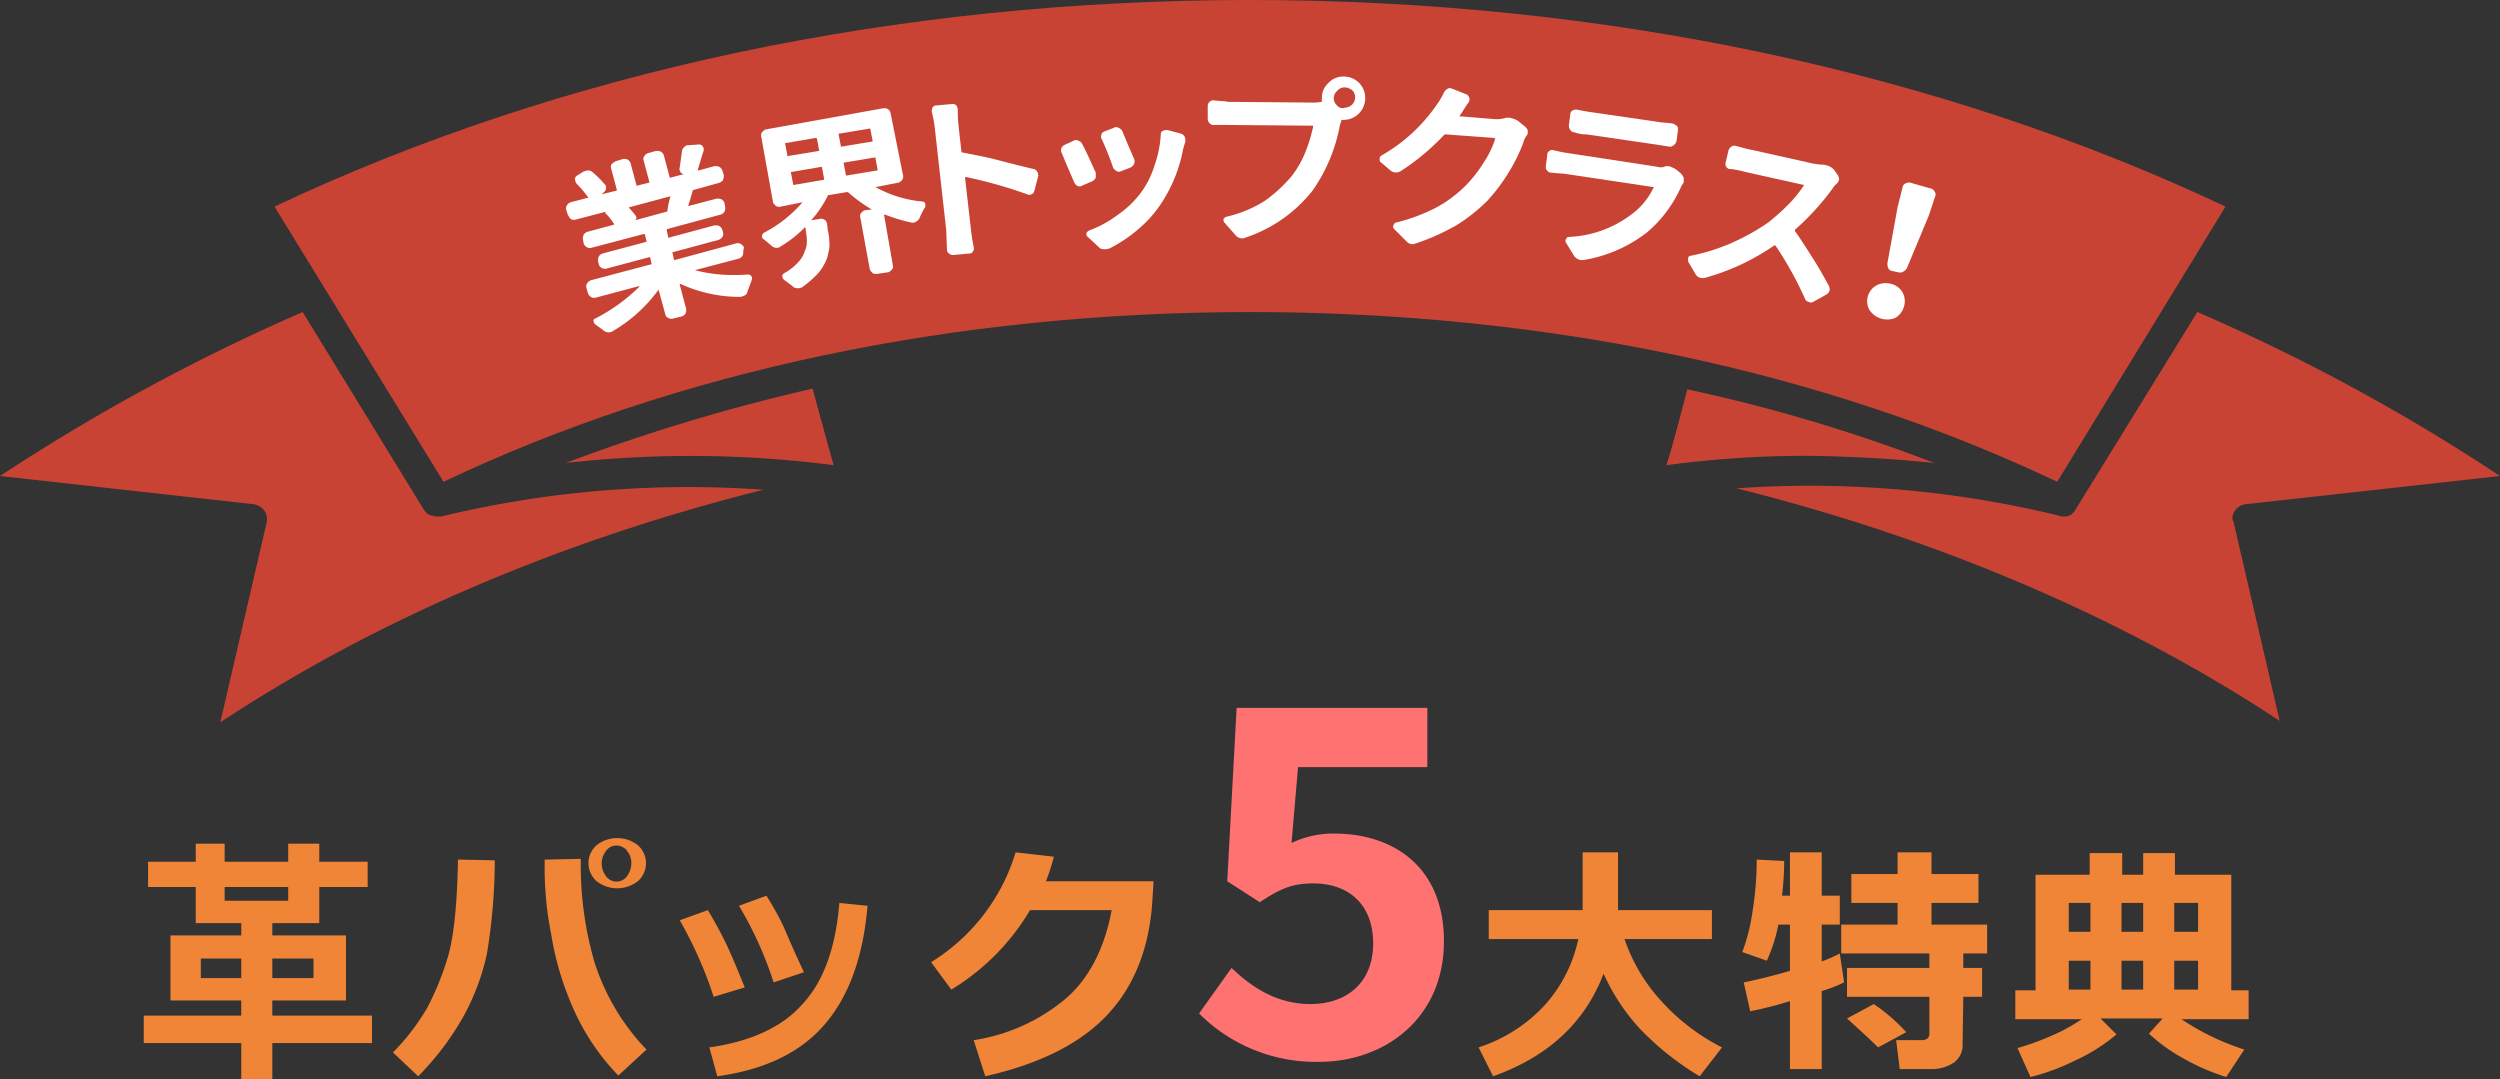
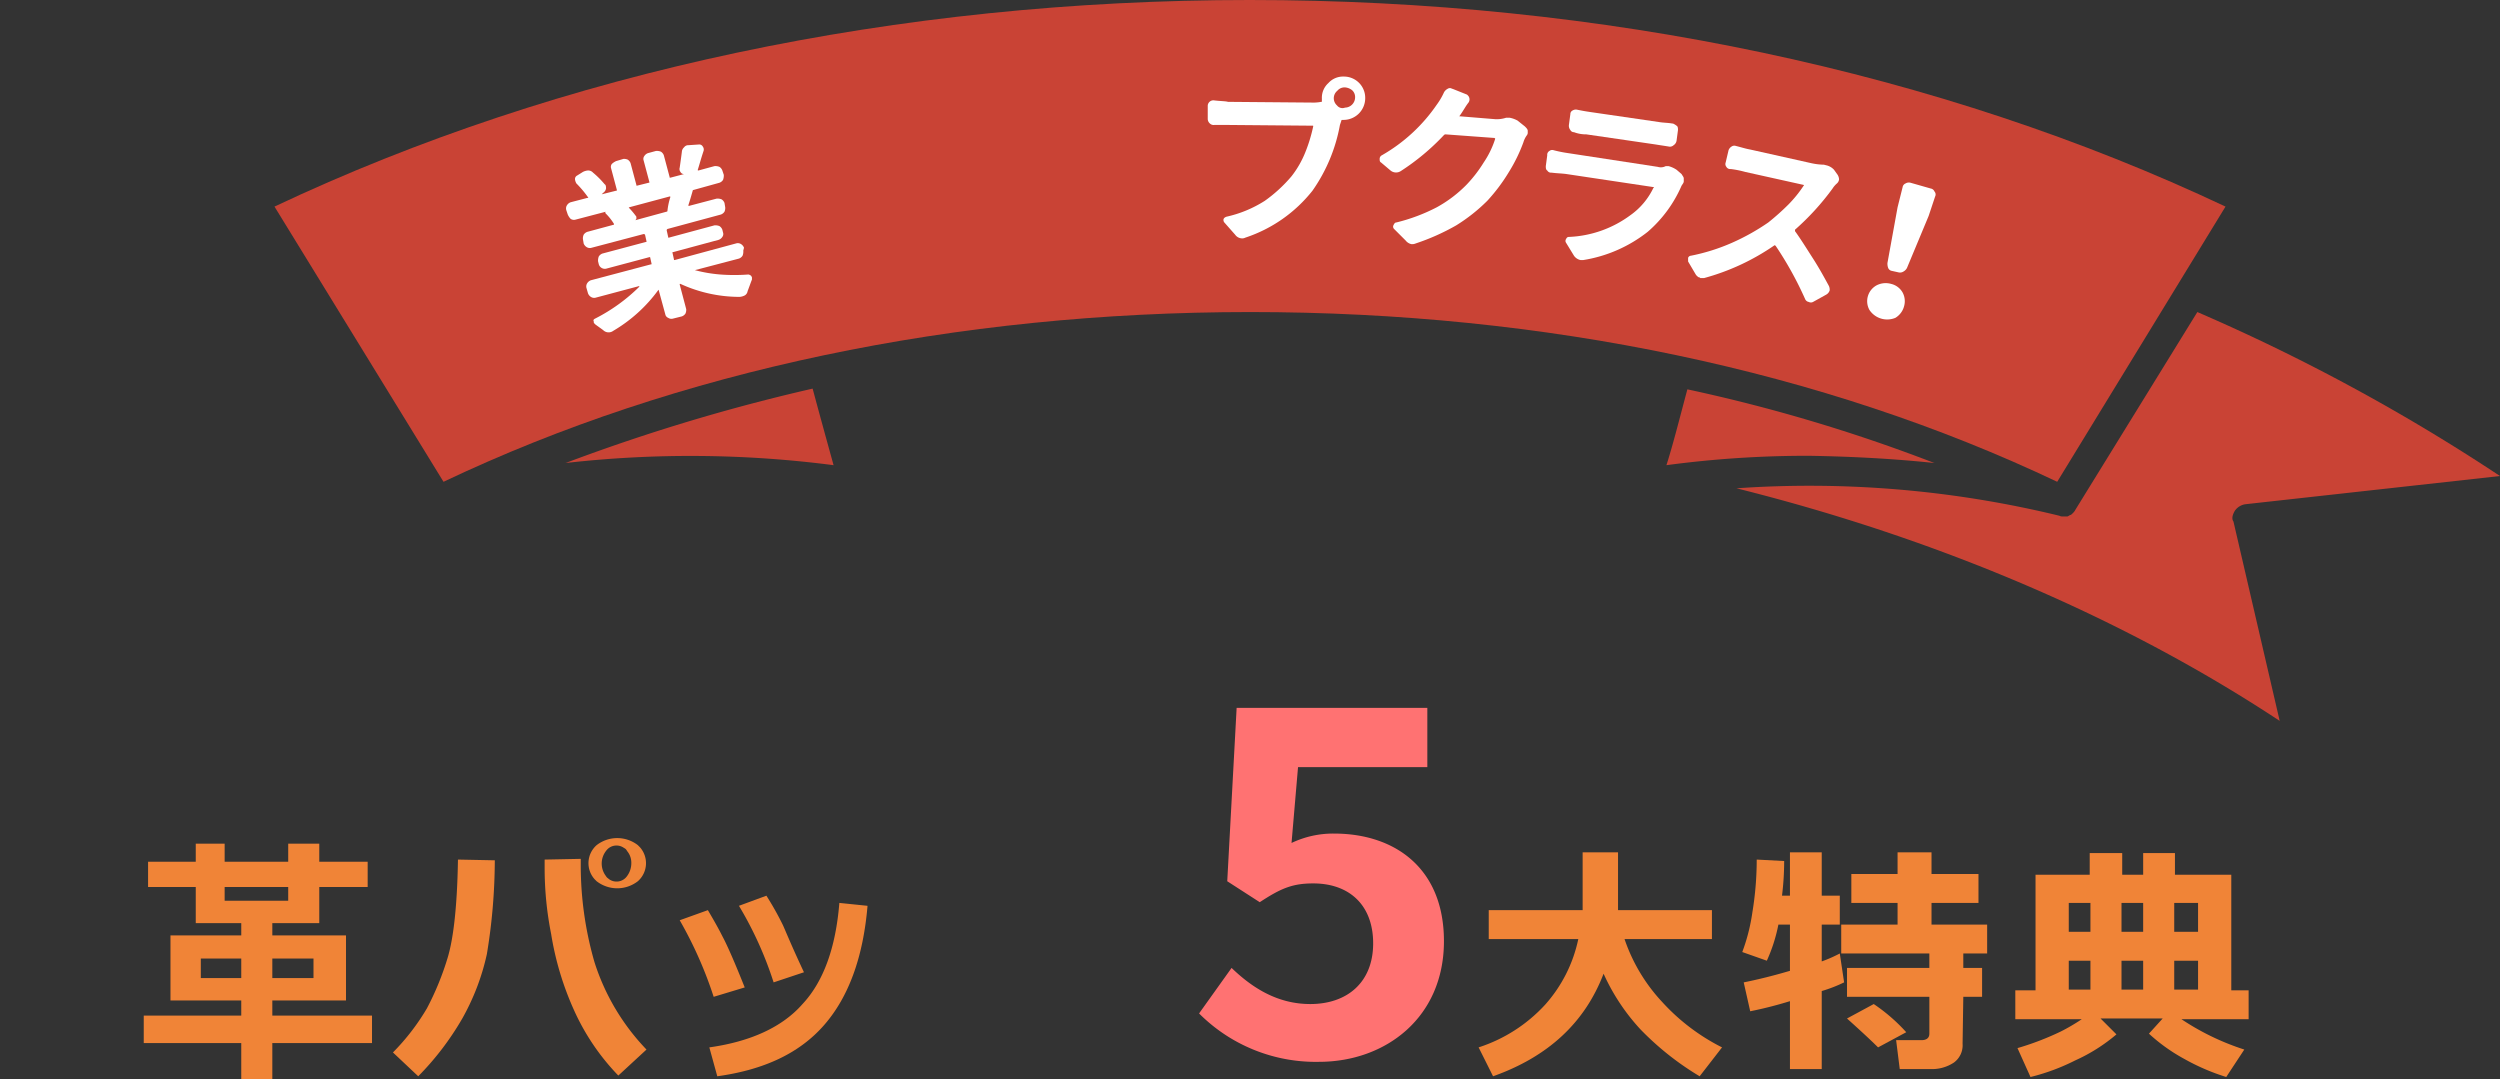
<svg xmlns="http://www.w3.org/2000/svg" id="グループ_27" data-name="グループ 27" width="346.1" height="149.4" viewBox="0 0 346.1 149.4">
  <rect x="0" y="0" width="346.1" height="149.4" fill="#333333" stroke="none" />
  <defs>
    <clipPath id="clip-path">
      <rect id="長方形_17" data-name="長方形 17" width="346.1" height="149.4" fill="none" />
    </clipPath>
  </defs>
  <g id="グループ_26" data-name="グループ 26" clip-path="url(#clip-path)">
    <path id="パス_145" data-name="パス 145" d="M309.4,70.7a2.143,2.143,0,0,1,1.5-.9l35.2-3.9a269.206,269.206,0,0,0-41.9-22.7L287.3,70.6a1.38,1.38,0,0,1-.3.4l-.1.1c-.1.1-.2.2-.3.2s-.1.1-.2.1a.367.367,0,0,1-.3.1h-.5a.9.9,0,0,1-.5-.1,146.153,146.153,0,0,0-44.7-3.8c28,7,53.7,18,75.2,32.2l-6.4-27.6c-.3-.4-.1-1,.2-1.5" fill="#c94335" />
    <path id="パス_146" data-name="パス 146" d="M267.8,64.1a227.652,227.652,0,0,0-34.2-10.2c-1.1,4.1-2,7.7-2.9,10.5a146.307,146.307,0,0,1,19.8-1.3c5.9.1,11.6.4,17.3,1" fill="#c94335" />
-     <path id="パス_147" data-name="パス 147" d="M61.1,71.5h-.5a1.7,1.7,0,0,1-.7-.1h-.1c-.2-.1-.4-.1-.5-.2l-.1-.1c-.2-.1-.3-.3-.5-.5L41.9,43.2A277.843,277.843,0,0,0,0,65.9l35.1,3.9a2.371,2.371,0,0,1,1.5.9,2.044,2.044,0,0,1,.3,1.7L30.5,100C52,85.8,77.7,74.8,105.7,67.8a145.713,145.713,0,0,0-44.6,3.7" fill="#c94335" />
    <path id="パス_148" data-name="パス 148" d="M78.3,64.1a153.512,153.512,0,0,1,37.1.3c-.8-2.9-1.8-6.5-2.9-10.6A264.541,264.541,0,0,0,78.3,64.1" fill="#c94335" />
    <path id="パス_149" data-name="パス 149" d="M308.1,28.6C268.5,9.9,221.8,0,173,0S77.6,9.9,38,28.6L61.4,66.7c32.4-15.4,70.9-23.5,111.7-23.5s79.3,8.1,111.7,23.5Z" fill="#c94335" />
    <path id="パス_150" data-name="パス 150" d="M103,34.3a1,1,0,0,0-.4-.5.821.821,0,0,0-.7-.1L93.4,36c-.1,0-.1,0-.1-.1l-.2-.9c0-.1,0-.1.1-.1l6.3-1.7a1,1,0,0,0,.5-.4.661.661,0,0,0,.1-.6l-.1-.4a1,1,0,0,0-.4-.5,1.483,1.483,0,0,0-.7-.1l-6.3,1.7c-.1,0-.1,0-.1-.1l-.2-.9c0-.1,0-.1.1-.2l7.4-2a1,1,0,0,0,.5-.4,1.268,1.268,0,0,0,.1-.6l-.1-.6a1,1,0,0,0-.4-.5,1.483,1.483,0,0,0-.7-.1l-3.8,1c-.1,0-.1,0-.1-.1.2-.6.4-1.3.6-2a.1.1,0,0,1,.1-.1l3.6-1a1,1,0,0,0,.5-.4,1.7,1.7,0,0,0,.1-.7l-.2-.6a1,1,0,0,0-.4-.5,1.483,1.483,0,0,0-.7-.1l-2.2.6c-.1,0-.1,0-.1-.1.2-.6.4-1.4.8-2.6a.661.661,0,0,0-.1-.6.55.55,0,0,0-.5-.3l-1.5.1a.713.713,0,0,0-.6.3.864.864,0,0,0-.3.6c-.1.8-.2,1.5-.3,2.2a.661.661,0,0,0,.1.6.55.55,0,0,0,.5.3l-1.9.5c-.1,0-.1,0-.1-.1l-.8-3a1,1,0,0,0-.4-.5,1.483,1.483,0,0,0-.7-.1l-1.1.3a1,1,0,0,0-.5.4.661.661,0,0,0-.1.6l.8,3c0,.1,0,.1-.1.1l-1.6.4c-.1,0-.1,0-.1-.1l-.8-3a1,1,0,0,0-.4-.5,1.268,1.268,0,0,0-.6-.1l-1,.3a2.092,2.092,0,0,0-.6.4.661.661,0,0,0-.1.6l.8,3c0,.1,0,.1-.1.1l-2,.5.2-.2a.918.918,0,0,0,.4-.6c0-.2,0-.5-.2-.6a12.1,12.1,0,0,0-1.6-1.6.908.908,0,0,0-.7-.3,1.854,1.854,0,0,0-.7.2l-.8.5a.55.55,0,0,0-.3.5,1.421,1.421,0,0,0,.2.6,14.623,14.623,0,0,1,1.6,1.9c.1.1,0,.1-.1.1L79,28a1,1,0,0,0-.5.4.821.821,0,0,0-.1.7l.2.6a2.092,2.092,0,0,0,.4.6.821.821,0,0,0,.7.1l4.2-1.1a.1.1,0,0,0-.1.1c0,.1,0,.1.1.2A7.551,7.551,0,0,1,85,31v.1l-3.7,1a1,1,0,0,0-.5.4,1.268,1.268,0,0,0-.1.6l.1.6a1,1,0,0,0,.4.5.821.821,0,0,0,.7.1l7.2-1.9c.1,0,.1,0,.2.1l.2.9c0,.1,0,.1-.1.1l-6,1.6a1,1,0,0,0-.5.4,1.483,1.483,0,0,0-.1.7l.1.4a.873.873,0,0,0,1,.6l6-1.6H90l.2.9c0,.1,0,.1-.1.1l-8.3,2.2a1,1,0,0,0-.5.4.821.821,0,0,0-.1.7l.2.7a1,1,0,0,0,.4.5.821.821,0,0,0,.7.1l6-1.6v.1a24.348,24.348,0,0,1-6.1,4.4c-.2.1-.3.2-.2.4v.1c0,.1.1.2.2.3.4.3.7.5,1.1.8a1.071,1.071,0,0,0,1.4.1,20.674,20.674,0,0,0,6.2-5.6c.1-.1.1-.1.1,0l.9,3.3a.664.664,0,0,0,.4.5.821.821,0,0,0,.7.1l1.2-.3a1,1,0,0,0,.5-.4,1.268,1.268,0,0,0,.1-.6l-.9-3.4c0-.1,0-.1.1-.1a19.564,19.564,0,0,0,8.2,1.8,1.854,1.854,0,0,0,.7-.2.822.822,0,0,0,.4-.6c.2-.5.4-1.1.6-1.6v-.3l-.1-.2a.758.758,0,0,0-.4-.2,25.388,25.388,0,0,1-3.9,0,19.676,19.676,0,0,1-3.5-.6l6.1-1.6a1,1,0,0,0,.5-.4,1.483,1.483,0,0,0,.1-.7ZM92.4,29.2a.1.1,0,0,1-.1.1l-4.4,1.2c.1,0,.1-.1.2-.2V30a10.591,10.591,0,0,0-1-1.2c-.1-.1,0-.1,0-.1l5.6-1.5c.1,0,.1,0,.1.1a9.253,9.253,0,0,0-.4,1.9" fill="#fff" fill-rule="evenodd" />
-     <path id="パス_151" data-name="パス 151" d="M123.3,15.7a.824.824,0,0,0-1-.7h-.1l-16.1,2.9c-.2,0-.4.2-.6.4a.821.821,0,0,0-.1.7l1.6,8.9c0,.2.2.4.4.6a.821.821,0,0,0,.7.1l3-.6a17.9,17.9,0,0,1-5.3,4.2.55.55,0,0,0-.3.5v.1c0,.1.1.3.2.3.4.3.7.6,1.1.9a.864.864,0,0,0,.6.3.844.844,0,0,0,.7-.2,16.436,16.436,0,0,0,3.3-2.6c.1-.1.1,0,.1,0l.1.8a4.869,4.869,0,0,1,.1,1.2,3.079,3.079,0,0,1-.3,1.3,3.766,3.766,0,0,1-.9,1.5,7.006,7.006,0,0,1-1.9,1.5.536.536,0,0,0-.3.4.764.764,0,0,0,.2.5l1.2.9a.864.864,0,0,0,.6.3h.3c.1,0,.3-.1.4-.1a14.623,14.623,0,0,0,1.9-1.6,6.1,6.1,0,0,0,1.2-1.6,4.923,4.923,0,0,0,.6-1.7,4.193,4.193,0,0,0,.1-1.6,5.9,5.9,0,0,0-.2-1.4l-.1-.9a.824.824,0,0,0-1-.7l-1.2.2a15.646,15.646,0,0,0,2.3-3.4c0-.1.1-.1.2-.1l2.4-.4h.2a19.917,19.917,0,0,0,3.3,2.4l-.9.1c-.2,0-.4.2-.6.4a.661.661,0,0,0-.1.6l1.3,7.1c0,.2.2.4.4.6a.821.821,0,0,0,.7.1l1.4-.2c.2,0,.4-.2.6-.4a.661.661,0,0,0,.1-.6l-1.2-6.9c0-.1,0-.1.1-.1a24.727,24.727,0,0,0,3.6,1.1.878.878,0,0,0,.7-.1,1.205,1.205,0,0,0,.5-.5,9.143,9.143,0,0,1,.7-1.4c.1-.1.1-.2.1-.4v-.2c-.1-.2-.2-.3-.4-.3a16.433,16.433,0,0,1-6.5-2l3.1-.6c.2,0,.4-.2.6-.4a.821.821,0,0,0,.1-.7Zm-6.1,8.6c-.1,0-.1,0-.1-.1l-.3-1.6c0-.1,0-.1.1-.1l4.2-.7c.1,0,.1,0,.1.1l.3,1.6c0,.1,0,.1-.1.1Zm-.7-4c-.1,0-.1,0-.1-.1l-.3-1.6c0-.1,0-.1.1-.1l4.2-.7c.1,0,.1,0,.1.1l.3,1.6c0,.1,0,.1-.1.1Zm-3.6-1.2c.1,0,.1,0,.2.1l.3,1.6c0,.1,0,.1-.1.1l-4.2.7c-.1,0-.1,0-.1-.1l-.3-1.6c0-.1,0-.1.1-.1Zm.8,4c.1,0,.1,0,.1.1l.3,1.6c0,.1,0,.1-.1.1l-4.1.7c-.1,0-.1,0-.1-.1l-.3-1.6c0-.1,0-.1.1-.1Z" fill="#fff" fill-rule="evenodd" />
-     <path id="パス_152" data-name="パス 152" d="M138.3,22.2c-1.9-.5-3.6-.8-5.1-1.1a.1.1,0,0,1-.1-.1l-.4-3.6a16.2,16.2,0,0,1-.1-2.2,1.421,1.421,0,0,0-.2-.6.735.735,0,0,0-.6-.2l-2.2.2a.55.55,0,0,0-.5.3,1.268,1.268,0,0,0-.1.6,15.524,15.524,0,0,1,.4,2.1L131,31.9l.1,2.7a.55.55,0,0,0,.3.5.735.735,0,0,0,.6.2l2.2-.2a.55.55,0,0,0,.5-.3.661.661,0,0,0,.1-.6,24.231,24.231,0,0,1-.4-2.6l-.8-7c0-.1,0-.1.1-.1a63.173,63.173,0,0,1,8.5,2.4.638.638,0,0,0,.6,0,.664.664,0,0,0,.4-.5l.5-1.9c0-.1.1-.2,0-.4a.367.367,0,0,0-.1-.3.664.664,0,0,0-.5-.4q-1.95-.45-4.8-1.2" fill="#fff" fill-rule="evenodd" />
-     <path id="パス_153" data-name="パス 153" d="M148.7,25.2a1,1,0,0,0,.4.5c.1.1.2.1.4.1a.367.367,0,0,0,.3-.1l1.4-.6a1.205,1.205,0,0,0,.5-.5v-.7c-.7-1.5-1.3-2.9-1.9-4a.664.664,0,0,0-.5-.4c-.1-.1-.2-.1-.4-.1a.367.367,0,0,0-.3.1l-1.3.6a1,1,0,0,0-.4.5v.3a.367.367,0,0,0,.1.3c.4,1,1,2.4,1.7,4M159.8,23a12.159,12.159,0,0,1-1.8,3.6,13.431,13.431,0,0,1-3.2,3.1,15.629,15.629,0,0,1-4,2.2.781.781,0,0,0-.4.4c0,.2,0,.4.2.5l1.5,1.4a.908.908,0,0,0,.7.3h.3c.2,0,.3-.1.5-.1a20.379,20.379,0,0,0,3.9-2.6,16.539,16.539,0,0,0,3.3-3.7,20.4,20.4,0,0,0,3-7.5l.3-1v-.3c0-.1-.1-.3-.1-.4a1,1,0,0,0-.5-.4l-1.9-.5h-.2c-.1,0-.3.1-.4.1a.55.55,0,0,0-.3.5,15.639,15.639,0,0,1-.9,4.4m-5.7.2a1.2,1.2,0,0,0,.5.5.637.637,0,0,0,.6,0l1.3-.5a1.205,1.205,0,0,0,.5-.5.854.854,0,0,0,0-.7c-.5-1.2-1.1-2.5-1.6-3.8a1.2,1.2,0,0,0-.5-.5c-.1,0-.2-.1-.4-.1a.367.367,0,0,0-.3.1l-1.3.5c-.2.1-.4.2-.4.4a.637.637,0,0,0,0,.6,41.639,41.639,0,0,1,1.6,4" fill="#fff" fill-rule="evenodd" />
    <path id="パス_154" data-name="パス 154" d="M168.1,13.9a.779.779,0,0,0-.9.7v1.9a.864.864,0,0,0,.3.6.735.735,0,0,0,.6.2h2.1l11.5.1c.1,0,.1,0,.1.1a21.462,21.462,0,0,1-1.1,3.6,13.5,13.5,0,0,1-1.9,3.3,19.936,19.936,0,0,1-3.7,3.4,16.528,16.528,0,0,1-5.3,2.2c-.3.1-.5.3-.4.6a.349.349,0,0,0,.1.2l1.5,1.7a1.193,1.193,0,0,0,.9.5.9.9,0,0,0,.5-.1,19.746,19.746,0,0,0,9.3-6.5,22.924,22.924,0,0,0,3.8-9.1l.2-.6a.1.1,0,0,1,.1-.1h.2a3.009,3.009,0,0,0,3-3,2.946,2.946,0,0,0-3-3,2.723,2.723,0,0,0-2.1.9,2.724,2.724,0,0,0-.9,2.1V14c0,.1,0,.1-.1.1a5.7,5.7,0,0,1-1.3.1L170,14.1c-.3-.1-1.1-.1-1.9-.2m17,.7a1.335,1.335,0,0,1,0-2l.1-.1a1.284,1.284,0,0,1,1-.4,1.777,1.777,0,0,1,1,.4,1.284,1.284,0,0,1,.4,1,1.43,1.43,0,0,1-1.4,1.4.947.947,0,0,1-1.1-.3" fill="#fff" fill-rule="evenodd" />
    <path id="パス_155" data-name="パス 155" d="M207,16.5l-4.9-.4c-.1,0-.1,0,0-.1.5-.7.8-1.3,1.2-1.8a.769.769,0,0,0-.1-1l-.1-.1-2-.8c-.1,0-.2-.1-.3-.1a.6.6,0,0,0-.4.1,1.205,1.205,0,0,0-.5.5,9.495,9.495,0,0,1-1,1.7,23.1,23.1,0,0,1-7.6,7,.55.55,0,0,0-.3.5c0,.2,0,.4.2.5l1.3,1.1a1.2,1.2,0,0,0,1.4.1,31.881,31.881,0,0,0,6-5,.349.349,0,0,1,.2-.1l6.8.5.1.1a12.617,12.617,0,0,1-1.6,3.3,18.312,18.312,0,0,1-2.4,3.1,17.707,17.707,0,0,1-4.1,3.1,24.929,24.929,0,0,1-5.6,2.1c-.2,0-.3.2-.4.4a.44.44,0,0,0,.1.5l1.6,1.6a1.374,1.374,0,0,0,.8.5,1.268,1.268,0,0,0,.6-.1,30.951,30.951,0,0,0,5.6-2.5,23.848,23.848,0,0,0,4.3-3.4,24.565,24.565,0,0,0,3-4,22.186,22.186,0,0,0,2-4.1,3.128,3.128,0,0,1,.5-1,.6.6,0,0,0,.1-.4v-.2c0-.2-.2-.4-.4-.6l-1-.8a3.582,3.582,0,0,0-1.1-.4h-.5a4.144,4.144,0,0,1-1.5.2" fill="#fff" fill-rule="evenodd" />
    <path id="パス_156" data-name="パス 156" d="M219.6,18.6l9.6,1.4c.6.1,1.3.2,1.9.3a.735.735,0,0,0,.6-.2.918.918,0,0,0,.4-.6l.2-1.5c0-.2,0-.5-.2-.6a2.186,2.186,0,0,0-.5-.3h-.1c-.5-.1-1.2-.1-1.8-.2l-9.6-1.4c-.7-.1-1.2-.2-1.7-.3a.878.878,0,0,0-.7.1.55.55,0,0,0-.3.5l-.2,1.5a.952.952,0,0,0,.2.7.55.55,0,0,0,.5.3,4.671,4.671,0,0,0,1.7.3m9.9,4.5-12.4-1.9a17.658,17.658,0,0,1-2-.4.614.614,0,0,0-.6.1.6.6,0,0,0-.3.6L214,23c0,.2,0,.5.2.6a.6.6,0,0,0,.6.3c.7.1,1.4.1,2.1.2l12,1.8c.1,0,.1.1,0,.1a9.753,9.753,0,0,1-3.2,3.8,15.361,15.361,0,0,1-8.5,3c-.2,0-.3.1-.4.3a.454.454,0,0,0,0,.5l1.1,1.8a1.456,1.456,0,0,0,.9.6h.4a19.329,19.329,0,0,0,8.9-3.9,17.752,17.752,0,0,0,4.7-6.4l.2-.3a.6.6,0,0,0,.1-.4v-.3c0-.2-.2-.4-.3-.6l-.7-.6A3.7,3.7,0,0,0,231,23h-.4a1.448,1.448,0,0,1-1.1.1" fill="#fff" fill-rule="evenodd" />
    <path id="パス_157" data-name="パス 157" d="M250.8,22.6l-8.5-1.9c-.6-.1-1.2-.3-2-.5a.661.661,0,0,0-.6.1,1,1,0,0,0-.4.5l-.4,1.7a.614.614,0,0,0,.1.6.6.6,0,0,0,.6.3,13.7,13.7,0,0,1,2,.4l8.1,1.8s.1.1,0,.1a17.086,17.086,0,0,1-2.1,2.6,33.291,33.291,0,0,1-2.8,2.5,30.519,30.519,0,0,1-5,2.8,27.047,27.047,0,0,1-5.7,1.8.446.446,0,0,0-.4.3v.5l1,1.7a1.205,1.205,0,0,0,.5.5c.1,0,.1,0,.2.1h.5a31.77,31.77,0,0,0,9.7-4.5c0-.1.1,0,.2,0a48.26,48.26,0,0,1,4.1,7.4.664.664,0,0,0,.5.4.637.637,0,0,0,.6,0l1.8-1a1.024,1.024,0,0,0,.5-.6,1.268,1.268,0,0,0-.1-.6c-.6-1.1-1.3-2.4-2.2-3.8s-1.7-2.7-2.5-3.8v-.2a35.221,35.221,0,0,0,5.2-5.7,3.191,3.191,0,0,1,.6-.7.864.864,0,0,0,.3-.6,1.421,1.421,0,0,0-.2-.6l-.5-.7a2.075,2.075,0,0,0-1-.6l-.4-.1a8.807,8.807,0,0,1-1.7-.2" fill="#fff" fill-rule="evenodd" />
    <path id="パス_158" data-name="パス 158" d="M263.6,42.4a2.539,2.539,0,0,0-.2-1.9,2.484,2.484,0,0,0-1.6-1.2,2.748,2.748,0,0,0-2,.2,2.5,2.5,0,0,0-1,3.4,2.945,2.945,0,0,0,3.6,1.1,2.655,2.655,0,0,0,1.2-1.6m-.8-4.7a.878.878,0,0,0,.7-.1,1.2,1.2,0,0,0,.5-.5l3-7.2.9-2.7a.616.616,0,0,0-.1-.7.664.664,0,0,0-.5-.4l-2.8-.8a.878.878,0,0,0-.7.1.664.664,0,0,0-.4.5l-.7,2.8-1.4,7.7a1.7,1.7,0,0,0,.1.7.664.664,0,0,0,.5.4Z" fill="#fff" fill-rule="evenodd" />
    <path id="パス_159" data-name="パス 159" d="M87.4,119.5a3,3,0,0,1-.6,1.8,1.776,1.776,0,0,1-2.5.4c-.1-.1-.3-.2-.4-.4a2.851,2.851,0,0,1,0-3.5,1.776,1.776,0,0,1,2.5-.4.781.781,0,0,1,.4.4,2.523,2.523,0,0,1,.6,1.7m.9-2.5a4.653,4.653,0,0,0-5.7,0,3.324,3.324,0,0,0-.3,4.7l.3.3a4.653,4.653,0,0,0,5.7,0,3.324,3.324,0,0,0,.3-4.7l-.3-.3m-24.9,2c-.1,6.3-.6,10.8-1.4,13.5a39.25,39.25,0,0,1-2.9,7.1,31,31,0,0,1-4.7,6.1l3.5,3.3a39.4,39.4,0,0,0,6.1-8,32.1,32.1,0,0,0,3.4-8.9,80.5,80.5,0,0,0,1.1-13Zm18.9,14.2a48.232,48.232,0,0,1-1.9-13.7v-.6l-5,.1v1.2a46.793,46.793,0,0,0,.9,9.1,41.579,41.579,0,0,0,3.1,10.4,31.721,31.721,0,0,0,6.2,9.2l3.9-3.6a30.991,30.991,0,0,1-7.2-12.1" fill="#f08437" fill-rule="evenodd" />
    <path id="パス_160" data-name="パス 160" d="M100,129.6c-.6-1.2-1.3-2.4-2-3.6l-3.9,1.4A56.026,56.026,0,0,1,98.8,138l4.3-1.3c-1.4-3.5-2.4-5.8-3.1-7.1m16.2-4.6c-.5,6.2-2.2,10.9-5.1,14-2.8,3.2-7.2,5.2-12.9,6l1.1,4c6.5-.9,11.4-3.2,14.8-7.1s5.4-9.4,6-16.5Zm-7.8,3.1a41.923,41.923,0,0,0-2.3-4.1l-3.8,1.4a50.665,50.665,0,0,1,4.8,10.6l4.2-1.4c-1.6-3.4-2.5-5.6-2.9-6.5" fill="#f08437" fill-rule="evenodd" />
-     <path id="パス_161" data-name="パス 161" d="M144.8,122a27.411,27.411,0,0,0,1.1-3.4l-5.3-.6a26.971,26.971,0,0,1-11.7,15.2l2.8,3.8a31.88,31.88,0,0,0,10.9-11h11.3c-1,5.3-3.1,9.4-6.3,12.2a25.817,25.817,0,0,1-12.8,5.8l1.6,5q11.25-2.55,16.8-8.4c3.7-3.9,5.8-9,6.3-15.4l.2-3.2Z" fill="#f08437" fill-rule="evenodd" />
    <path id="パス_162" data-name="パス 162" d="M227.1,142.5a39.788,39.788,0,0,0,8.2,6.5l3.1-4a28.511,28.511,0,0,1-8.3-6.3,24.042,24.042,0,0,1-5.2-8.7H237v-4H224v-8h-4.9v8h-13v4h12.4a19.709,19.709,0,0,1-4.6,9.1,21.458,21.458,0,0,1-9.2,5.9l2,4c7.6-2.7,12.7-7.4,15.3-14.2a28.668,28.668,0,0,0,5.1,7.7" fill="#f08437" fill-rule="evenodd" />
    <path id="パス_163" data-name="パス 163" d="M259.4,139l-3.7,2c2,1.8,3.4,3.1,4.3,4l3.9-2.1a24.274,24.274,0,0,0-4.5-3.9m-4.7-7a18.888,18.888,0,0,1-2.5,1.1V128h2.5v-4h-2.5v-6h-4.4v6h-1.1a38.663,38.663,0,0,0,.3-4.8l-3.8-.2a44.934,44.934,0,0,1-.6,7.3,26.118,26.118,0,0,1-1.4,5.5l3.4,1.2a22.4,22.4,0,0,0,1.6-5h1.6v6.4c-2.7.8-4.9,1.3-6.4,1.6l.9,4a55.341,55.341,0,0,0,5.5-1.4V148h4.4V137.2a19.778,19.778,0,0,0,3.1-1.2Zm17.1,6h2.6v-4h-2.6v-2h3.3v-4h-7.7v-3h6.5v-4h-6.5v-3h-4.7v3h-6.4v4h6.4v3h-7.8v4h12.2v2H255.7v4h11.4v5.1c0,.6-.4.9-1.1.9h-3.5l.5,4h4.2a5.494,5.494,0,0,0,3.3-.9,2.96,2.96,0,0,0,1.2-2.6Z" fill="#f08437" fill-rule="evenodd" />
    <path id="パス_164" data-name="パス 164" d="M286.4,133h3v4h-3Zm7.3,0h3v4h-3Zm7.3,0h3.3v4H301Zm-4.3-4h-3v-4h3Zm-10.3-4h3v4h-3Zm14.6,0h3.3v4H301Zm-10.2,16h8.6l-1.9,2.1a24.274,24.274,0,0,0,4.9,3.5,29.865,29.865,0,0,0,5.8,2.5l2.5-3.8a34.954,34.954,0,0,1-8.7-4.2h9.3v-4h-2.4v-16h-7.8v-3h-4.4v3h-2.9v-3h-4.5v3h-7.5v16H279v4h9.2a27.554,27.554,0,0,1-2.9,1.7,39.2,39.2,0,0,1-6,2.3l1.8,4a29.039,29.039,0,0,0,6.2-2.3,23.926,23.926,0,0,0,5.7-3.6Z" fill="#f08437" fill-rule="evenodd" />
    <path id="パス_165" data-name="パス 165" d="M51.5,144.4H37.7v5H33.4v-5H19.9v-3.8H33.4v-2.1H23.6v-9h9.8v-1.7H27.1v-5H20.5v-3.5h6.6v-2.5h4v2.5h8.8v-2.5h4.3v2.5h6.7v3.5H44.2v5H37.7v1.7H47.9v9H37.7v2.1H51.5ZM33.4,132.7H27.8v2.7h5.6Zm-2.3-8h8.8v-1.9H31.1Zm6.6,10.7h5.7v-2.7H37.7Z" fill="#f08437" />
    <path id="パス_166" data-name="パス 166" d="M166,140.3l4.5-6.3c2.8,2.7,6.3,5,10.9,5,5.1,0,8.7-3,8.7-8.4,0-5.3-3.3-8.3-8.3-8.3-2.9,0-4.5.7-7.4,2.6l-4.5-2.9,1.3-24h26.4v8.2H179.7l-.9,10.5a13.37,13.37,0,0,1,5.9-1.3c8.3,0,15.2,4.7,15.2,14.9,0,10.6-8.1,16.7-17.3,16.7a22.8,22.8,0,0,1-16.6-6.7" fill="#ff7272" />
  </g>
</svg>